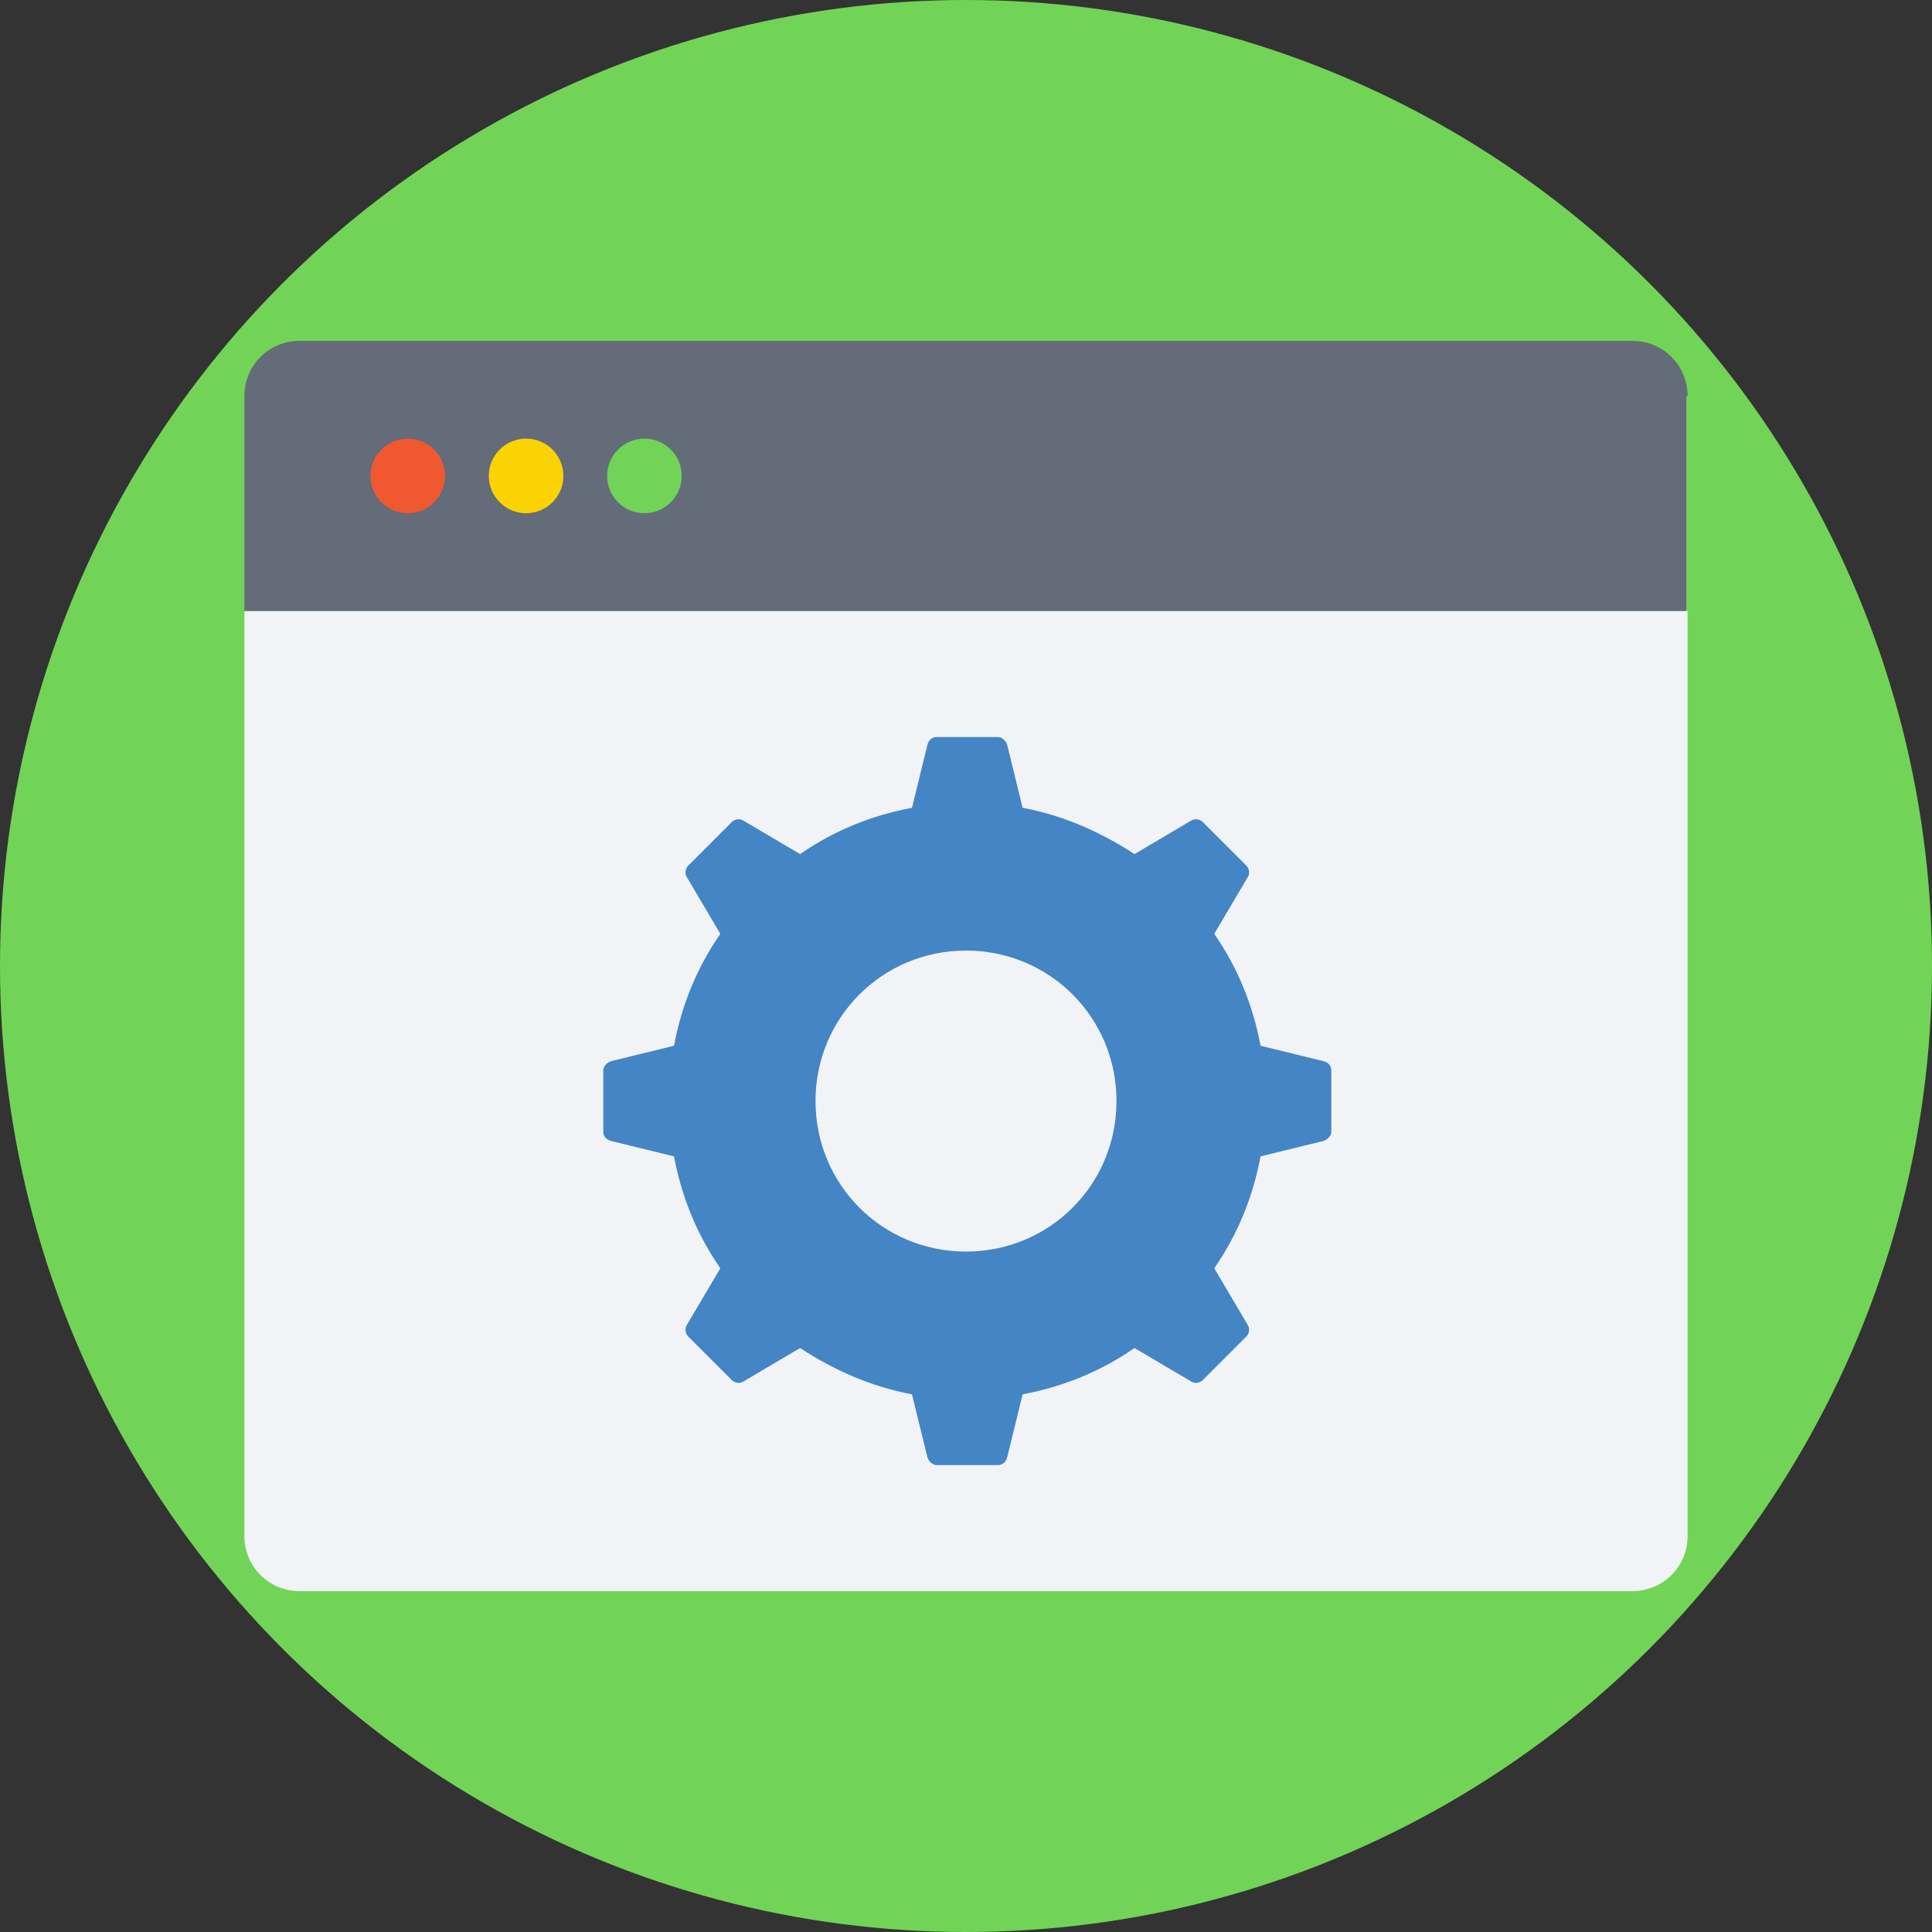
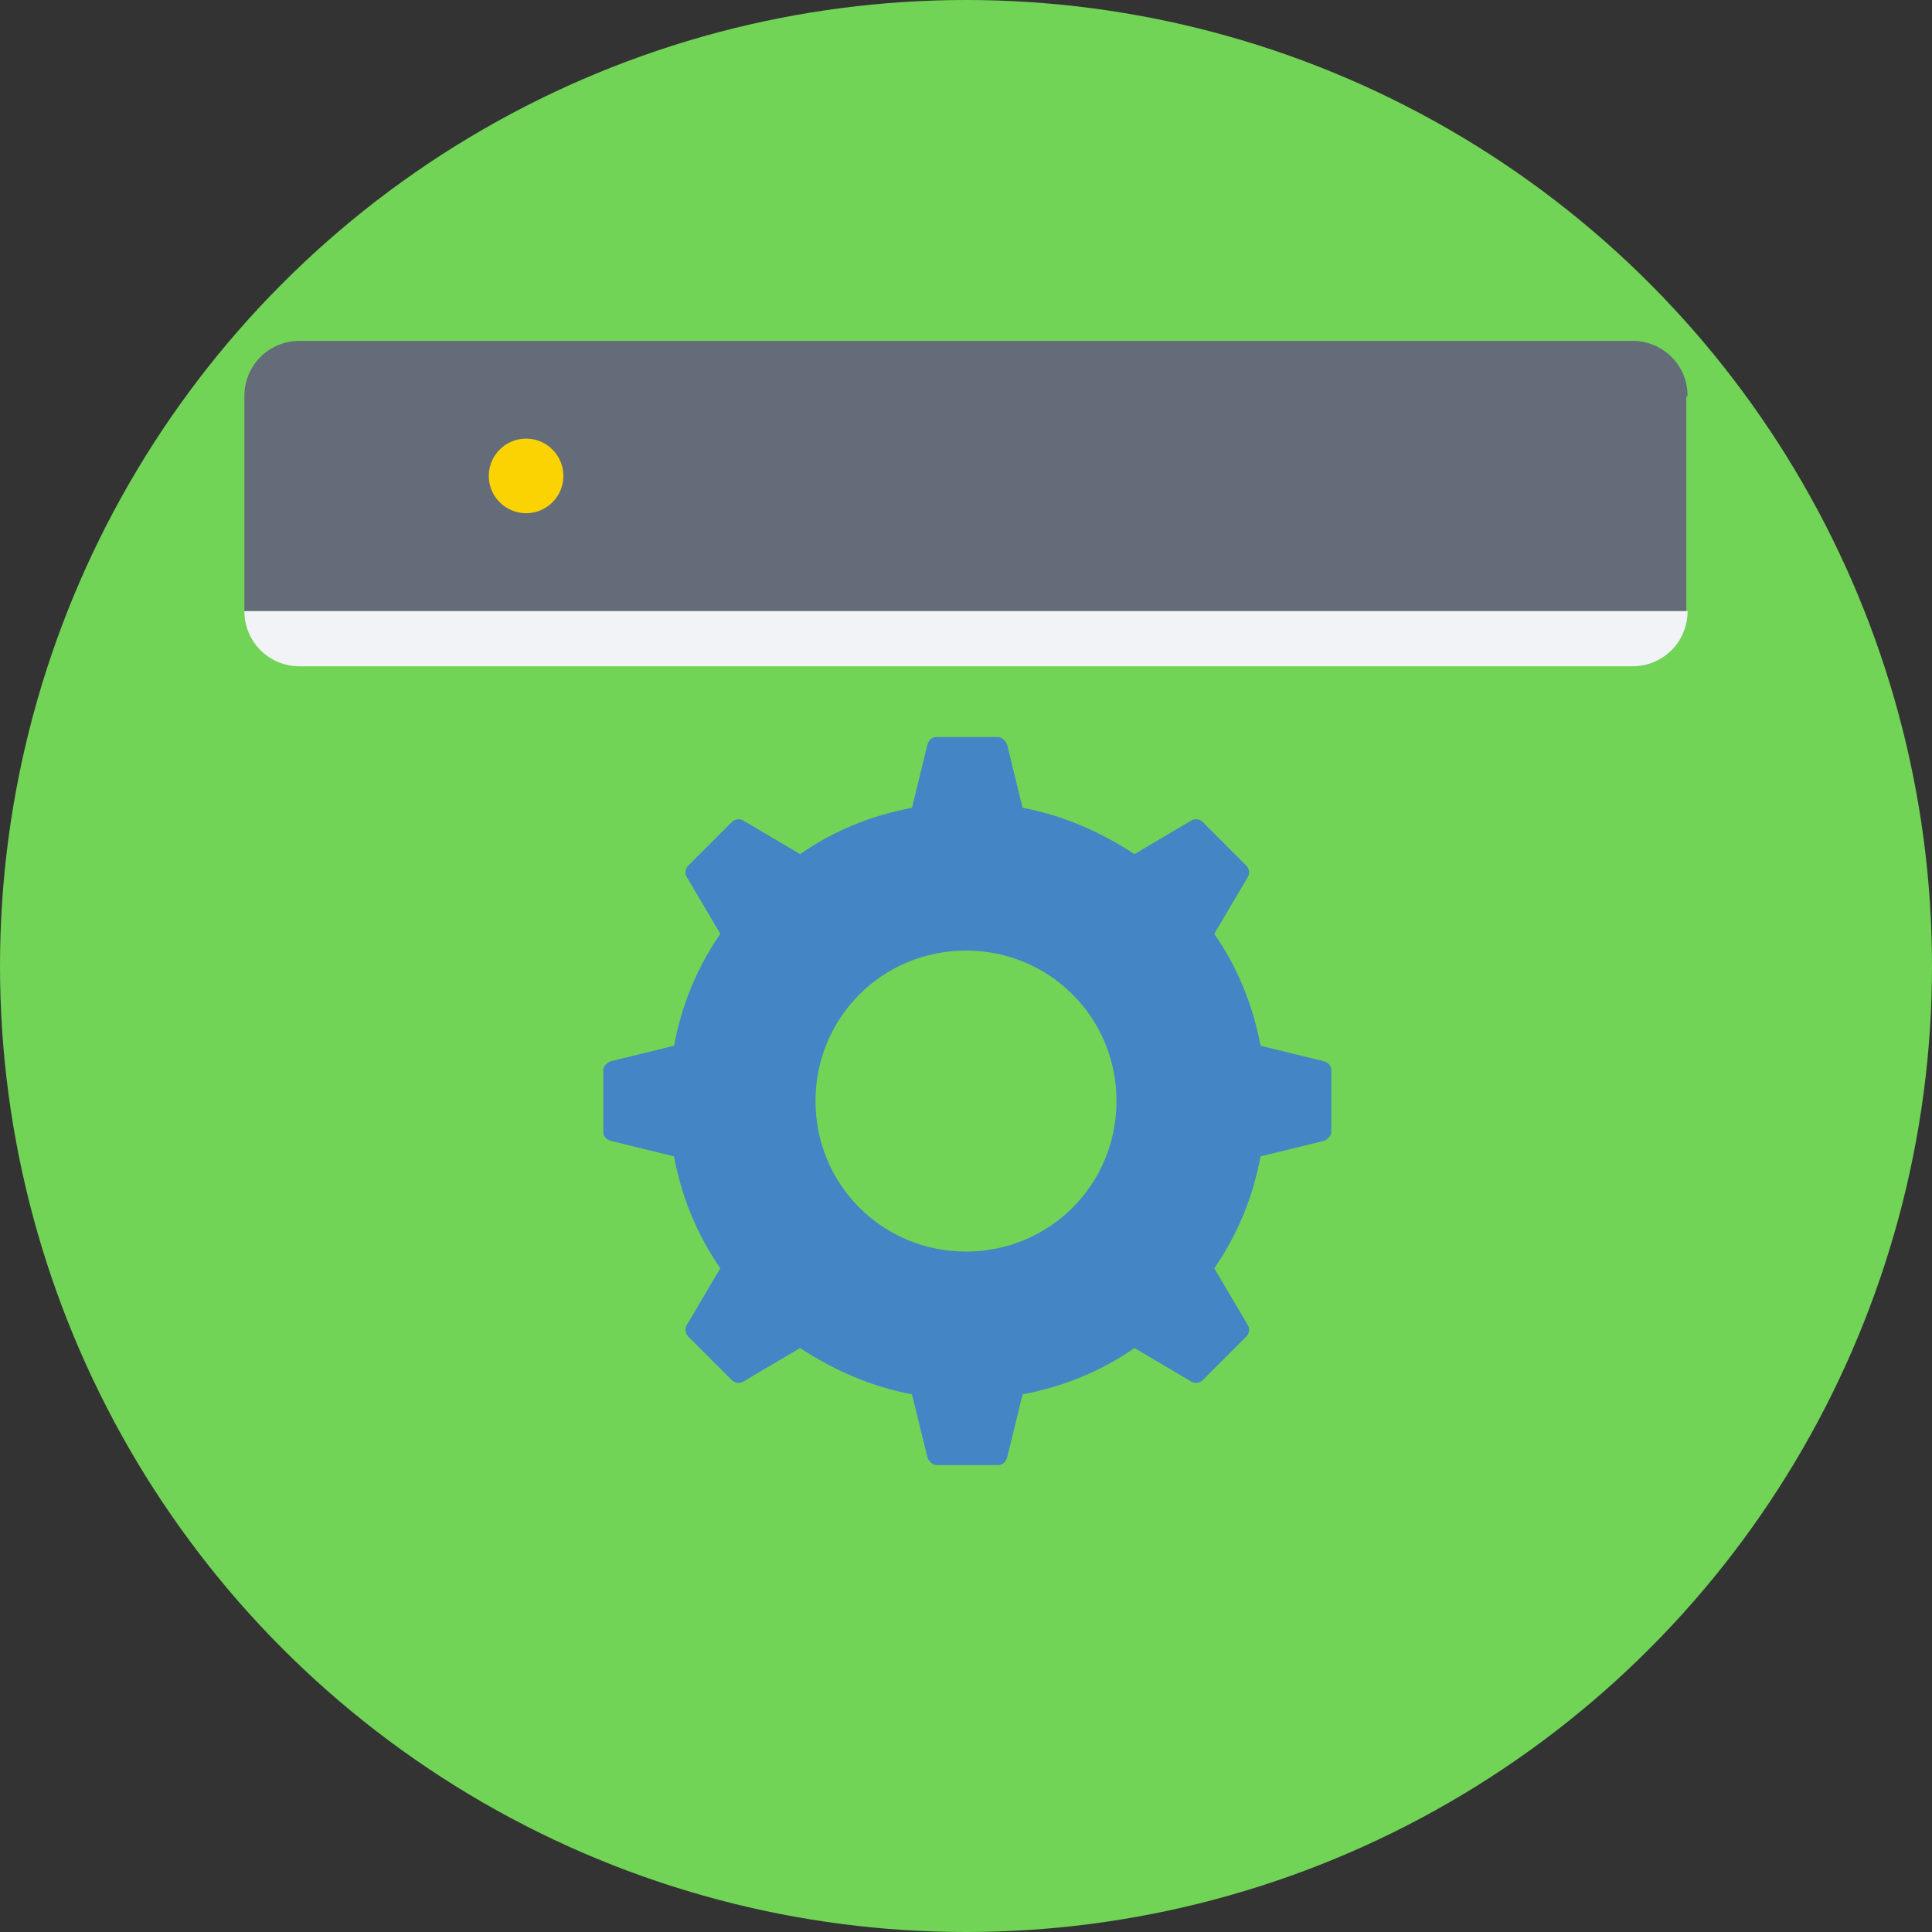
<svg xmlns="http://www.w3.org/2000/svg" height="800px" width="800px" version="1.1" id="Layer_1" viewBox="0 0 509.287 509.287" xml:space="preserve">
  <rect x="0" y="0" width="509.287" height="509.287" fill="#333333" stroke="none" />
  <circle style="fill:#71D456;" cx="254.644" cy="254.644" r="254.644" />
-   <path style="fill:#F1F3F7;" d="M64.424,161.06v243.793c0,8.138,6.442,14.58,14.58,14.58h351.279c8.138,0,14.58-6.442,14.58-14.58  V161.06H64.424z" />
+   <path style="fill:#F1F3F7;" d="M64.424,161.06c0,8.138,6.442,14.58,14.58,14.58h351.279c8.138,0,14.58-6.442,14.58-14.58  V161.06H64.424z" />
  <path style="fill:#646B79;" d="M444.864,104.434c0-8.138-6.442-14.58-14.58-14.58H79.004c-8.138,0-14.58,6.442-14.58,14.58v56.625  h380.101v-56.625H444.864z" />
-   <circle style="fill:#F0582F;" cx="107.486" cy="125.457" r="9.833" />
  <circle style="fill:#FBD303;" cx="138.681" cy="125.457" r="9.833" />
-   <circle style="fill:#71D456;" cx="169.875" cy="125.457" r="9.833" />
  <path style="fill:#4485C5;" d="M350.94,282.109c0-1.017-0.678-2.034-2.034-2.374l-16.615-4.069  c-2.034-10.85-6.103-20.683-12.207-29.499l8.816-14.919c0.678-1.017,0.339-2.374-0.339-3.052l-11.528-11.528  c-0.678-0.678-2.034-1.017-3.052-0.339l-14.919,8.816c-8.816-5.764-18.649-10.172-29.499-12.207l-4.069-16.615  c-0.339-1.017-1.356-2.034-2.374-2.034h-16.275c-1.017,0-2.034,0.678-2.374,2.034l-4.069,16.615  c-10.85,2.034-20.683,6.103-29.499,12.207l-14.919-8.816c-1.017-0.678-2.374-0.339-3.052,0.339l-11.528,11.528  c-0.678,0.678-1.017,2.034-0.339,3.052l8.816,14.919c-6.103,8.816-10.172,18.649-12.207,29.499l-16.615,4.069  c-1.017,0.339-2.034,1.356-2.034,2.374v16.275c0,1.017,0.678,2.034,2.034,2.374l16.615,4.069  c2.034,10.85,6.103,20.683,12.207,29.499l-8.816,14.919c-0.678,1.017-0.339,2.374,0.339,3.052l11.528,11.529  c0.678,0.678,2.034,1.017,3.052,0.339l14.919-8.816c8.816,5.764,18.649,10.172,29.499,12.207l4.069,16.615  c0.339,1.017,1.356,2.034,2.374,2.034h16.275c1.017,0,2.034-0.678,2.374-2.034l4.069-16.615c10.85-2.034,20.683-6.103,29.499-12.207  l14.919,8.816c1.017,0.678,2.374,0.339,3.052-0.339l11.528-11.529c0.678-0.678,1.017-2.034,0.339-3.052l-8.816-14.919  c6.103-8.816,10.172-18.649,12.207-29.499l16.615-4.069c1.017-0.339,2.034-1.356,2.034-2.374V282.109z M254.644,329.918  c-22.04,0-39.672-17.632-39.672-39.672c0-22.04,17.632-39.671,39.672-39.671s39.672,17.632,39.672,39.671  C294.315,312.286,276.683,329.918,254.644,329.918z" />
</svg>